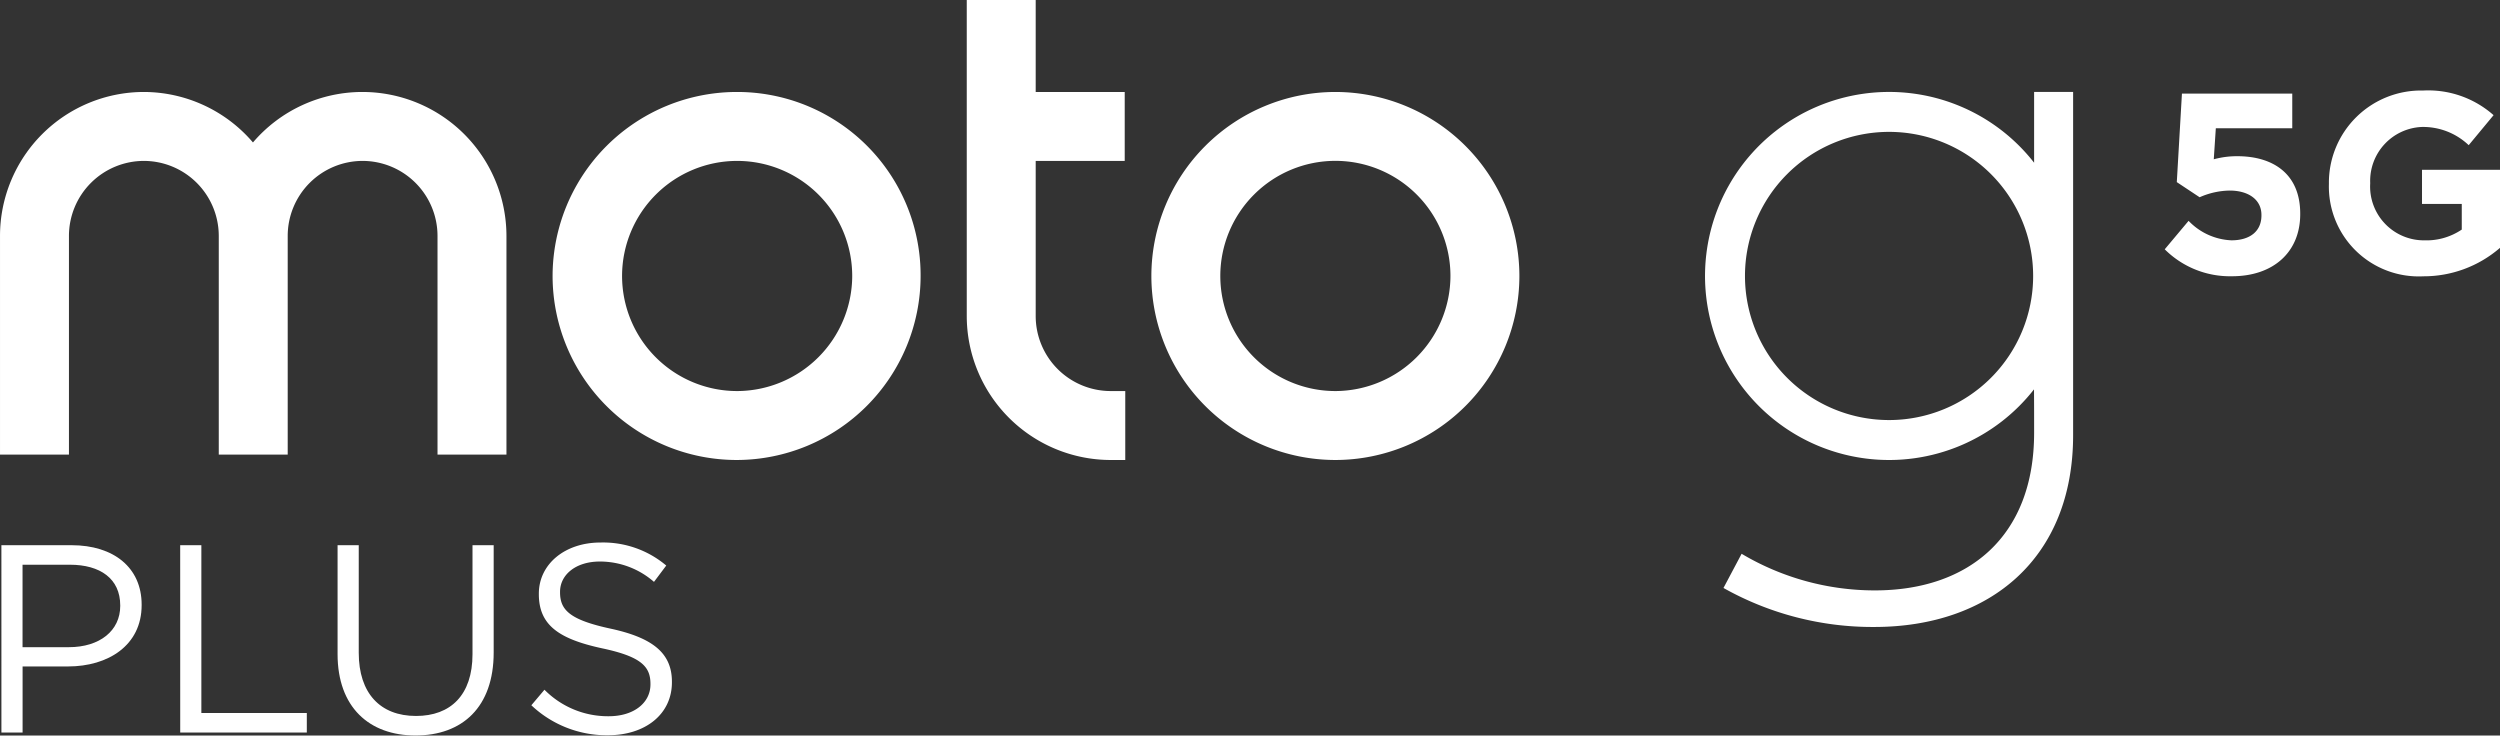
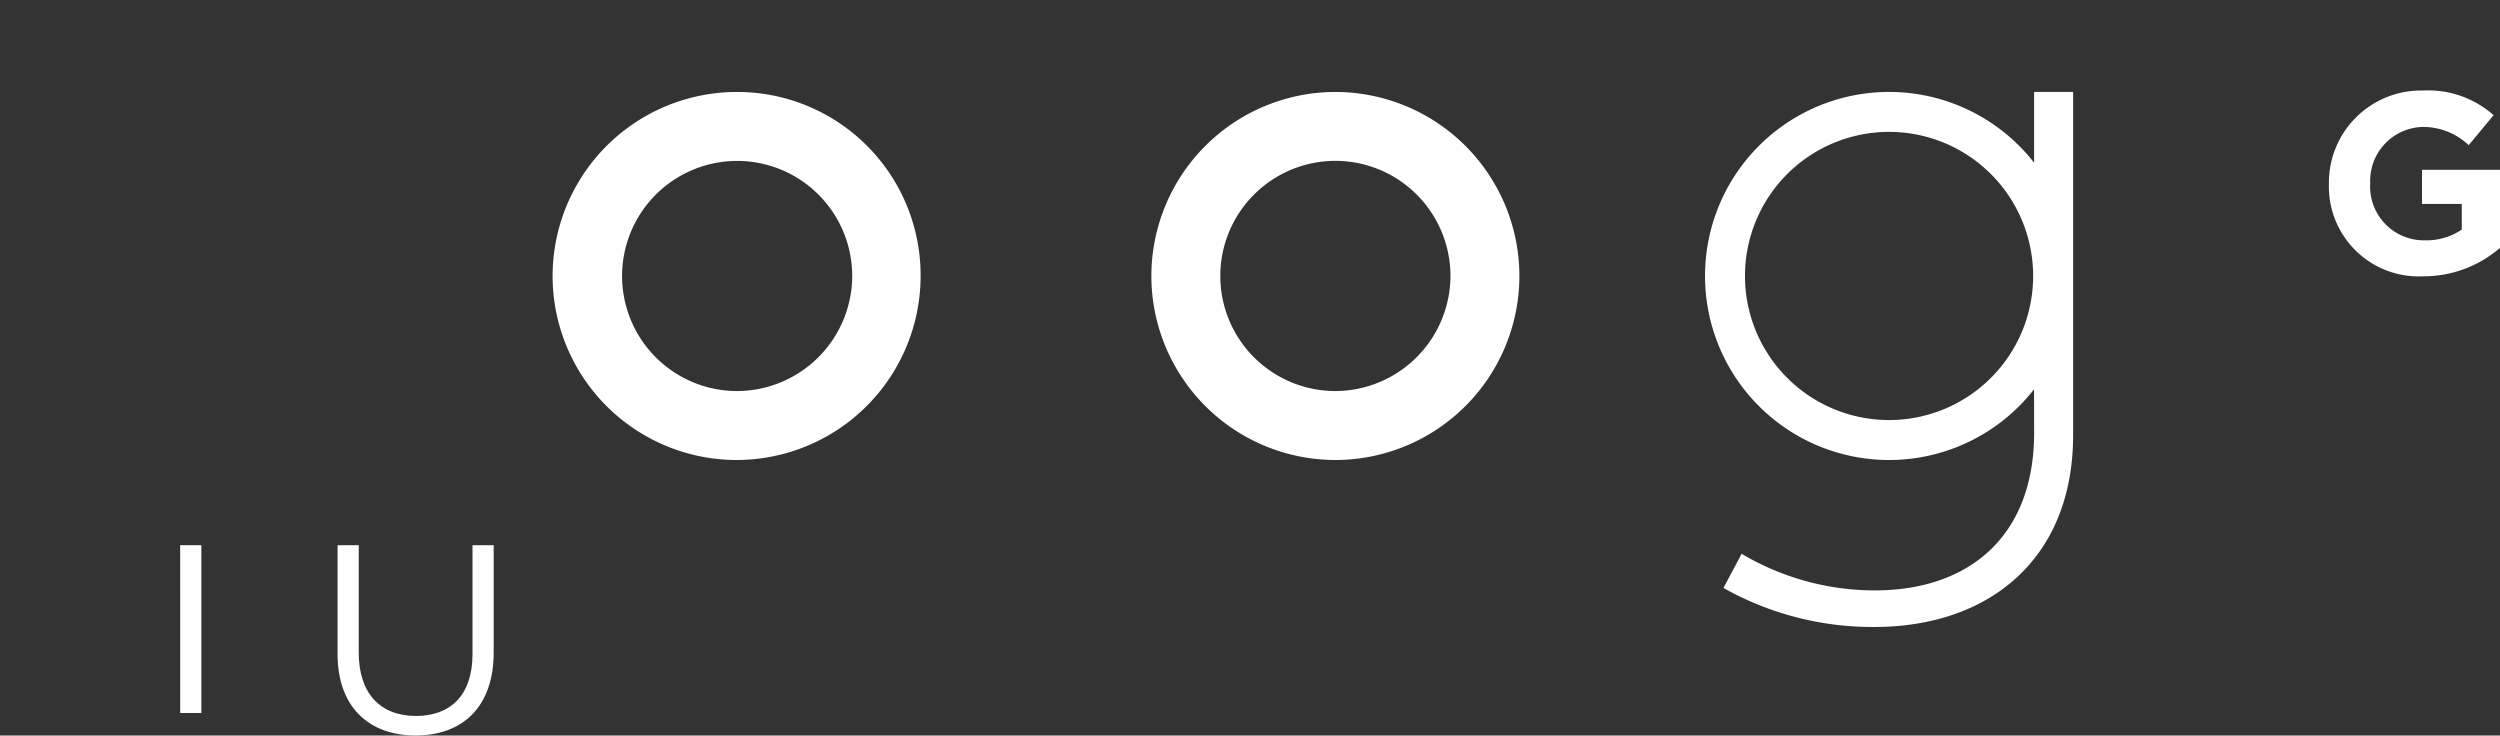
<svg xmlns="http://www.w3.org/2000/svg" width="224.335" height="66" viewBox="0 0 224.335 66">
  <rect x="0" y="0" width="224.335" height="66" fill="#333333" stroke="none" />
  <g id="Group_6" data-name="Group 6" transform="translate(1625.779 -497.28)">
    <g id="Group_1607" data-name="Group 1607" transform="translate(-1625.779 497.28)">
-       <path id="Path_6922" data-name="Path 6922" d="M-1586.519,527.527v19.63h6.186v-19.63a12.93,12.93,0,0,0-12.908-12.908,12.916,12.916,0,0,0-9.839,4.53,12.915,12.915,0,0,0-9.839-4.53,12.92,12.92,0,0,0-12.859,12.908v19.63h6.186v-19.63a6.736,6.736,0,0,1,6.722-6.722,6.735,6.735,0,0,1,6.722,6.722v19.63h6.186v-19.63a6.735,6.735,0,0,1,6.722-6.722A6.735,6.735,0,0,1-1586.519,527.527Z" transform="translate(1625.779 -506.366)" fill="#fff" />
      <path id="Path_6923" data-name="Path 6923" d="M-1505.036,514.619a16.536,16.536,0,0,0-16.561,16.512,16.526,16.526,0,0,0,16.512,16.512,16.527,16.527,0,0,0,16.512-16.512A16.454,16.454,0,0,0-1505.036,514.619Zm0,26.838a10.331,10.331,0,0,1-10.326-10.326,10.332,10.332,0,0,1,10.326-10.326,10.331,10.331,0,0,1,10.326,10.326A10.363,10.363,0,0,1-1505.036,541.457Z" transform="translate(1571.183 -506.366)" fill="#fff" />
      <path id="Path_6924" data-name="Path 6924" d="M-1392.2,514.619a16.526,16.526,0,0,0-16.512,16.512,16.526,16.526,0,0,0,16.512,16.512,16.527,16.527,0,0,0,16.512-16.512A16.526,16.526,0,0,0-1392.2,514.619Zm0,26.838a10.331,10.331,0,0,1-10.326-10.326A10.332,10.332,0,0,1-1392.2,520.8a10.332,10.332,0,0,1,10.326,10.326A10.363,10.363,0,0,1-1392.2,541.457Z" transform="translate(1512.029 -506.366)" fill="#fff" />
      <path id="Path_6925" data-name="Path 6925" d="M-1274.793,520.965a16.513,16.513,0,0,0-23.178-2.855,16.514,16.514,0,0,0-2.855,23.179,16.513,16.513,0,0,0,23.178,2.855,16.514,16.514,0,0,0,2.845-2.841c.011,1.307.011,2.6.011,3.9,0,9.354-5.928,14.139-14.281,14.139a23.383,23.383,0,0,1-11.967-3.286l-1.628,3.068a27.309,27.309,0,0,0,13.524,3.5c10.354,0,17.851-6.14,17.851-17.206V514.615h-3.5C-1274.793,516.793-1274.793,518.971-1274.793,520.965Zm-13.016,23.091a12.929,12.929,0,0,1-12.929-12.929,12.93,12.93,0,0,1,12.929-12.93,12.93,12.93,0,0,1,12.929,12.93A12.929,12.929,0,0,1-1287.81,544.056Z" transform="translate(1457.322 -506.363)" fill="#fff" />
-       <path id="Path_6926" data-name="Path 6926" d="M-1437.326,525.649V511.719h7.988v-6.186h-7.988V497.28h-6.186v28.369a12.93,12.93,0,0,0,12.908,12.908h1.315v-6.186h-1.315A6.735,6.735,0,0,1-1437.326,525.649Z" transform="translate(1530.263 -497.28)" fill="#fff" />
      <g id="Group_1605" data-name="Group 1605" transform="translate(0.125 48.683)">
-         <path id="Path_6927" data-name="Path 6927" d="M-1625.516,600.07h6.293c3.795,0,6.292,2.018,6.292,5.332v.048c0,3.627-3.026,5.5-6.6,5.5h-4.083v5.932h-1.9Zm6.053,9.151c2.786,0,4.611-1.489,4.611-3.7v-.048c0-2.4-1.8-3.651-4.515-3.651h-4.251v7.4Z" transform="translate(1625.516 -599.83)" fill="#fff" />
-         <path id="Path_6928" data-name="Path 6928" d="M-1591.806,600.07h1.9v15.059h9.463v1.753h-11.36Z" transform="translate(1607.85 -599.83)" fill="#fff" />
+         <path id="Path_6928" data-name="Path 6928" d="M-1591.806,600.07h1.9v15.059h9.463h-11.36Z" transform="translate(1607.85 -599.83)" fill="#fff" />
        <path id="Path_6929" data-name="Path 6929" d="M-1562.134,609.845V600.07h1.9v9.655c0,3.627,1.921,5.668,5.14,5.668,3.1,0,5.068-1.873,5.068-5.548V600.07h1.9V609.7c0,4.9-2.81,7.445-7.013,7.445C-1559.3,617.147-1562.134,614.6-1562.134,609.845Z" transform="translate(1592.301 -599.83)" fill="#fff" />
-         <path id="Path_6930" data-name="Path 6930" d="M-1525.6,614.168l1.177-1.393a8.005,8.005,0,0,0,5.764,2.378c2.258,0,3.747-1.2,3.747-2.858v-.048c0-1.561-.841-2.45-4.371-3.195-3.867-.841-5.644-2.089-5.644-4.851v-.048c0-2.642,2.33-4.588,5.524-4.588a8.771,8.771,0,0,1,5.908,2.066l-1.1,1.465a7.384,7.384,0,0,0-4.851-1.826c-2.186,0-3.579,1.2-3.579,2.714v.048c0,1.585.864,2.474,4.563,3.267,3.747.817,5.476,2.186,5.476,4.756v.048c0,2.882-2.4,4.756-5.74,4.756A9.837,9.837,0,0,1-1525.6,614.168Z" transform="translate(1573.155 -599.565)" fill="#fff" />
      </g>
      <g id="Group_1606" data-name="Group 1606" transform="translate(194.25 8.124)">
-         <path id="Path_6931" data-name="Path 6931" d="M-1217.653,528.9l2.141-2.555a5.641,5.641,0,0,0,3.844,1.749c1.657,0,2.693-.806,2.693-2.233v-.046c0-1.381-1.174-2.186-2.854-2.186a6.921,6.921,0,0,0-2.693.6l-2.048-1.358.461-7.941h9.9v3.107h-6.859l-.184,2.785a7.892,7.892,0,0,1,2.118-.276c3.13,0,5.639,1.519,5.639,5.156v.046c0,3.407-2.417,5.57-6.122,5.57A8.287,8.287,0,0,1-1217.653,528.9Z" transform="translate(1217.653 -514.653)" fill="#fff" />
        <path id="Path_6932" data-name="Path 6932" d="M-1186.7,522.727v-.046a8.27,8.27,0,0,1,8.447-8.332,8.845,8.845,0,0,1,6.33,2.21l-2.233,2.693a5.934,5.934,0,0,0-4.212-1.634,4.839,4.839,0,0,0-4.626,5.018v.046a4.828,4.828,0,0,0,4.879,5.11,5.656,5.656,0,0,0,3.337-.967v-2.3h-3.568v-3.061h7v7a10.458,10.458,0,0,1-6.882,2.555A8.064,8.064,0,0,1-1186.7,522.727Z" transform="translate(1201.432 -514.349)" fill="#fff" />
      </g>
    </g>
  </g>
</svg>